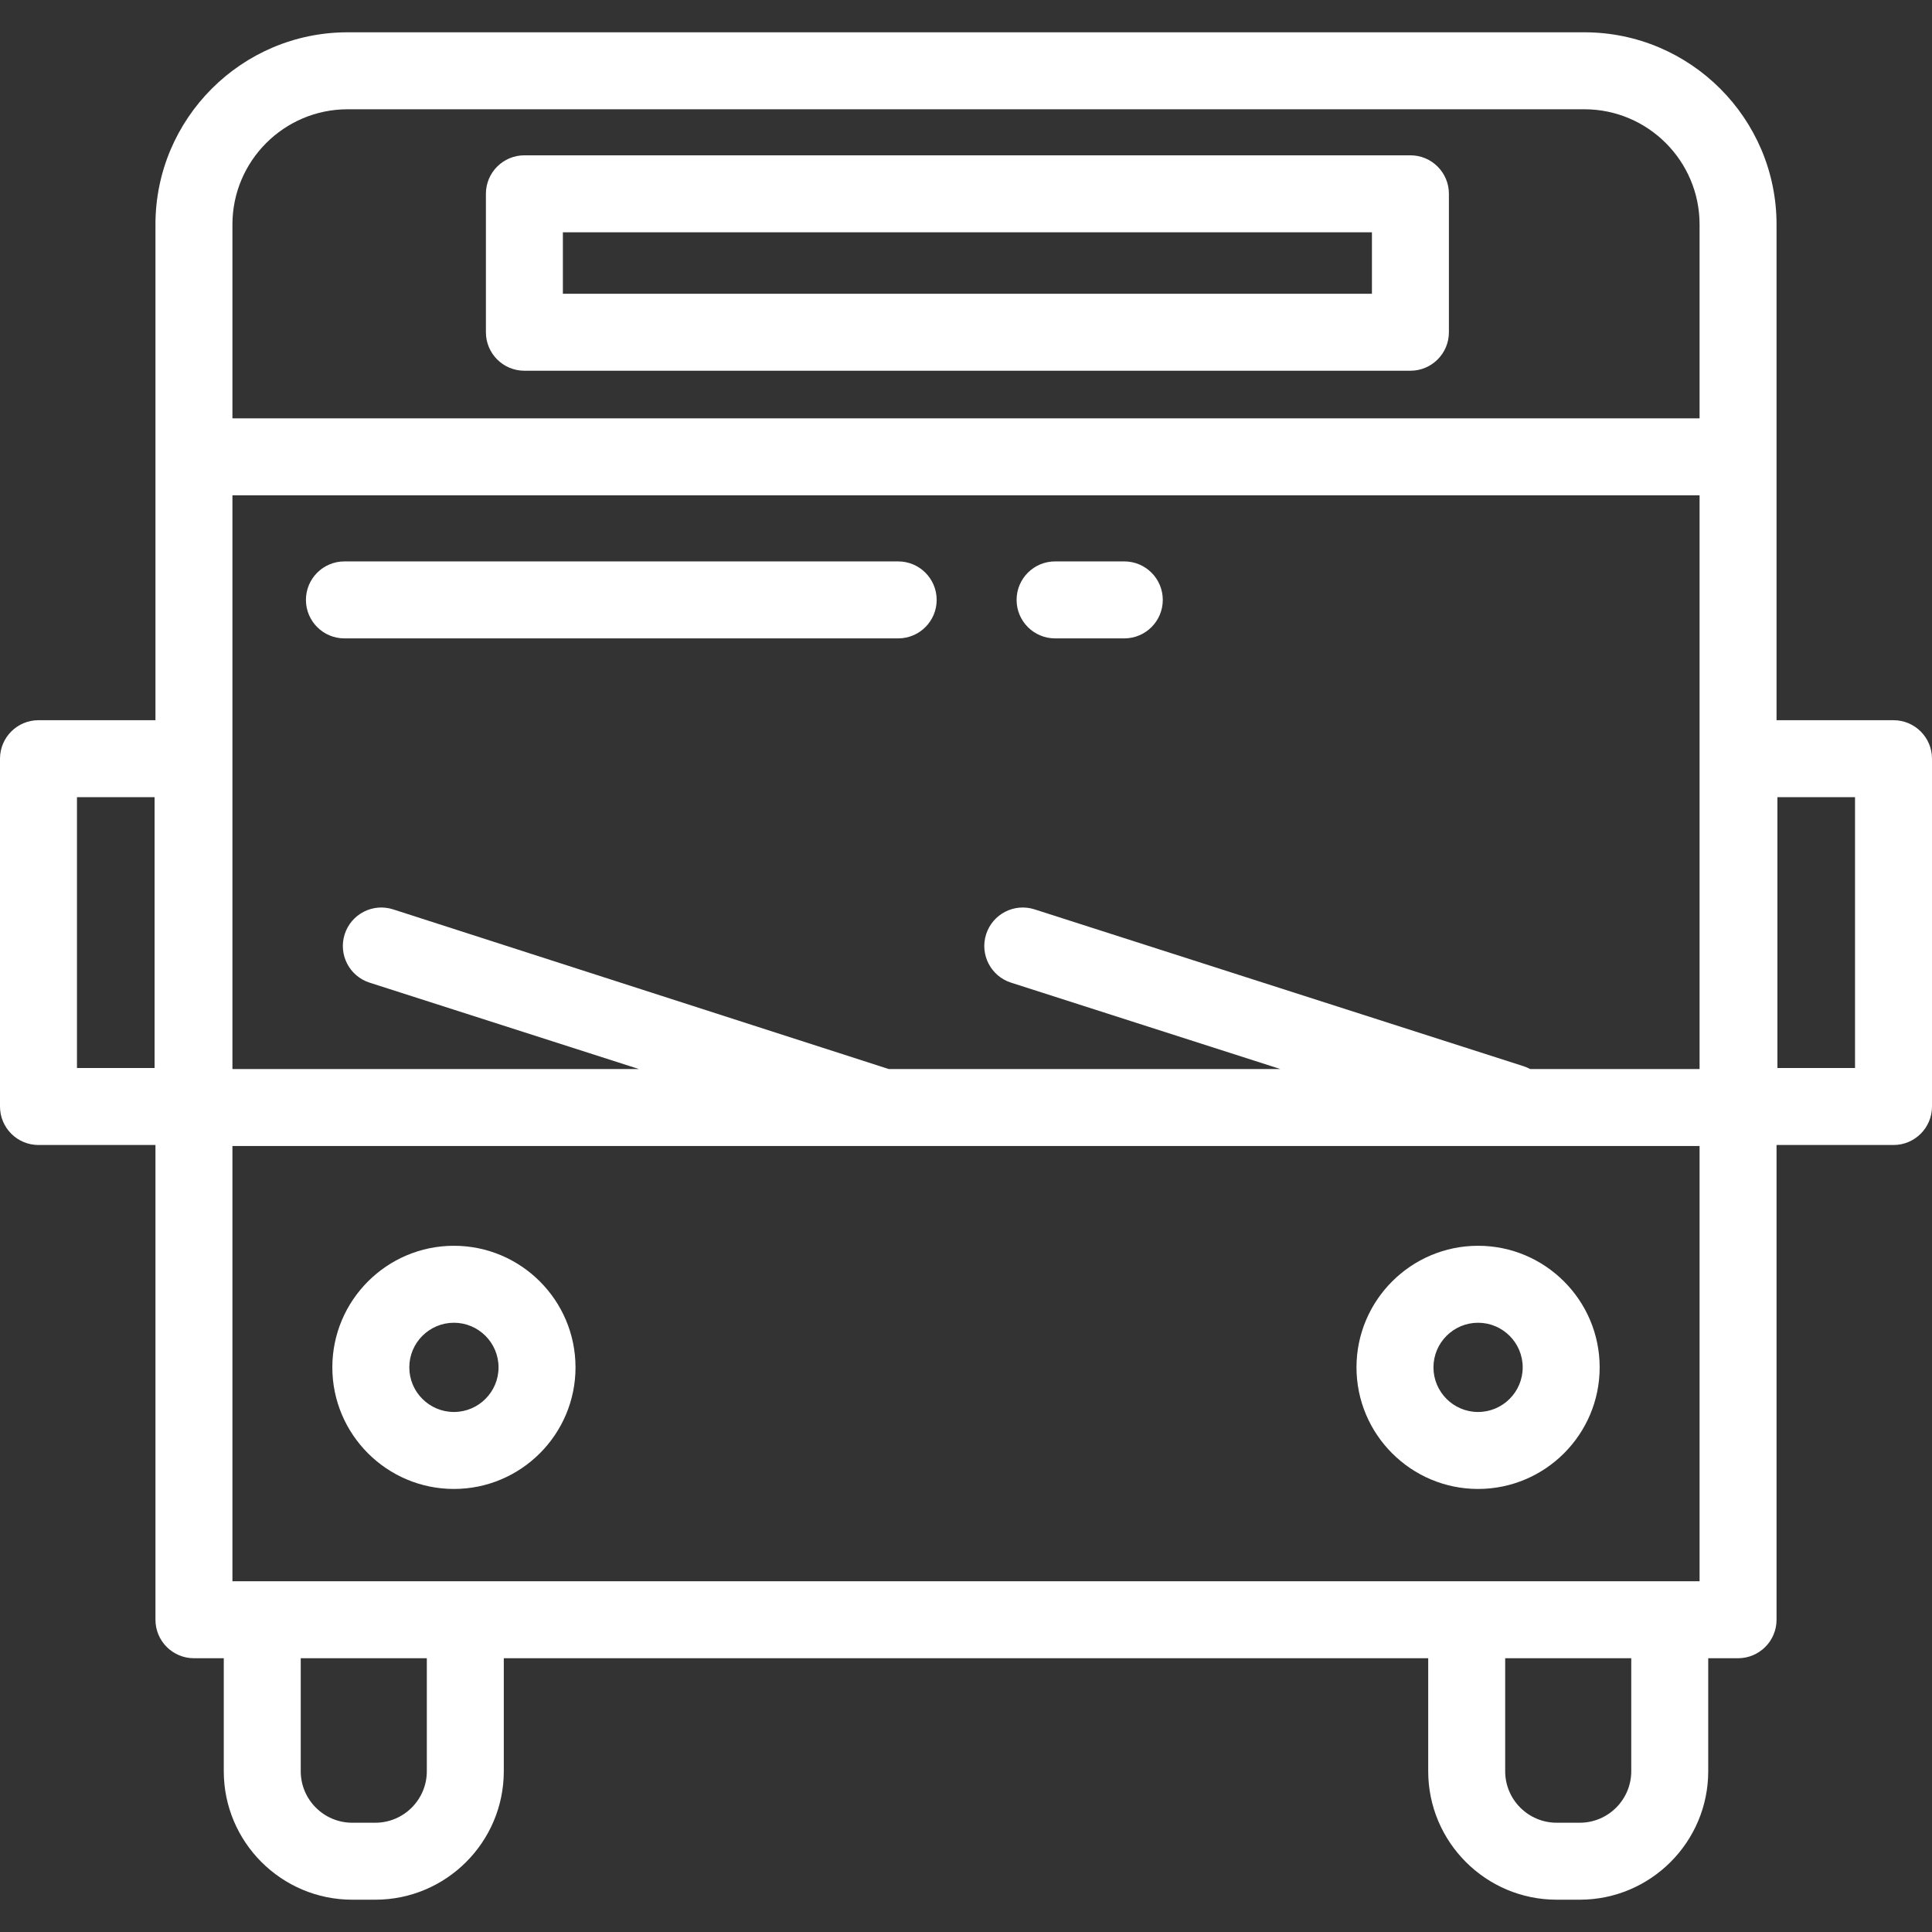
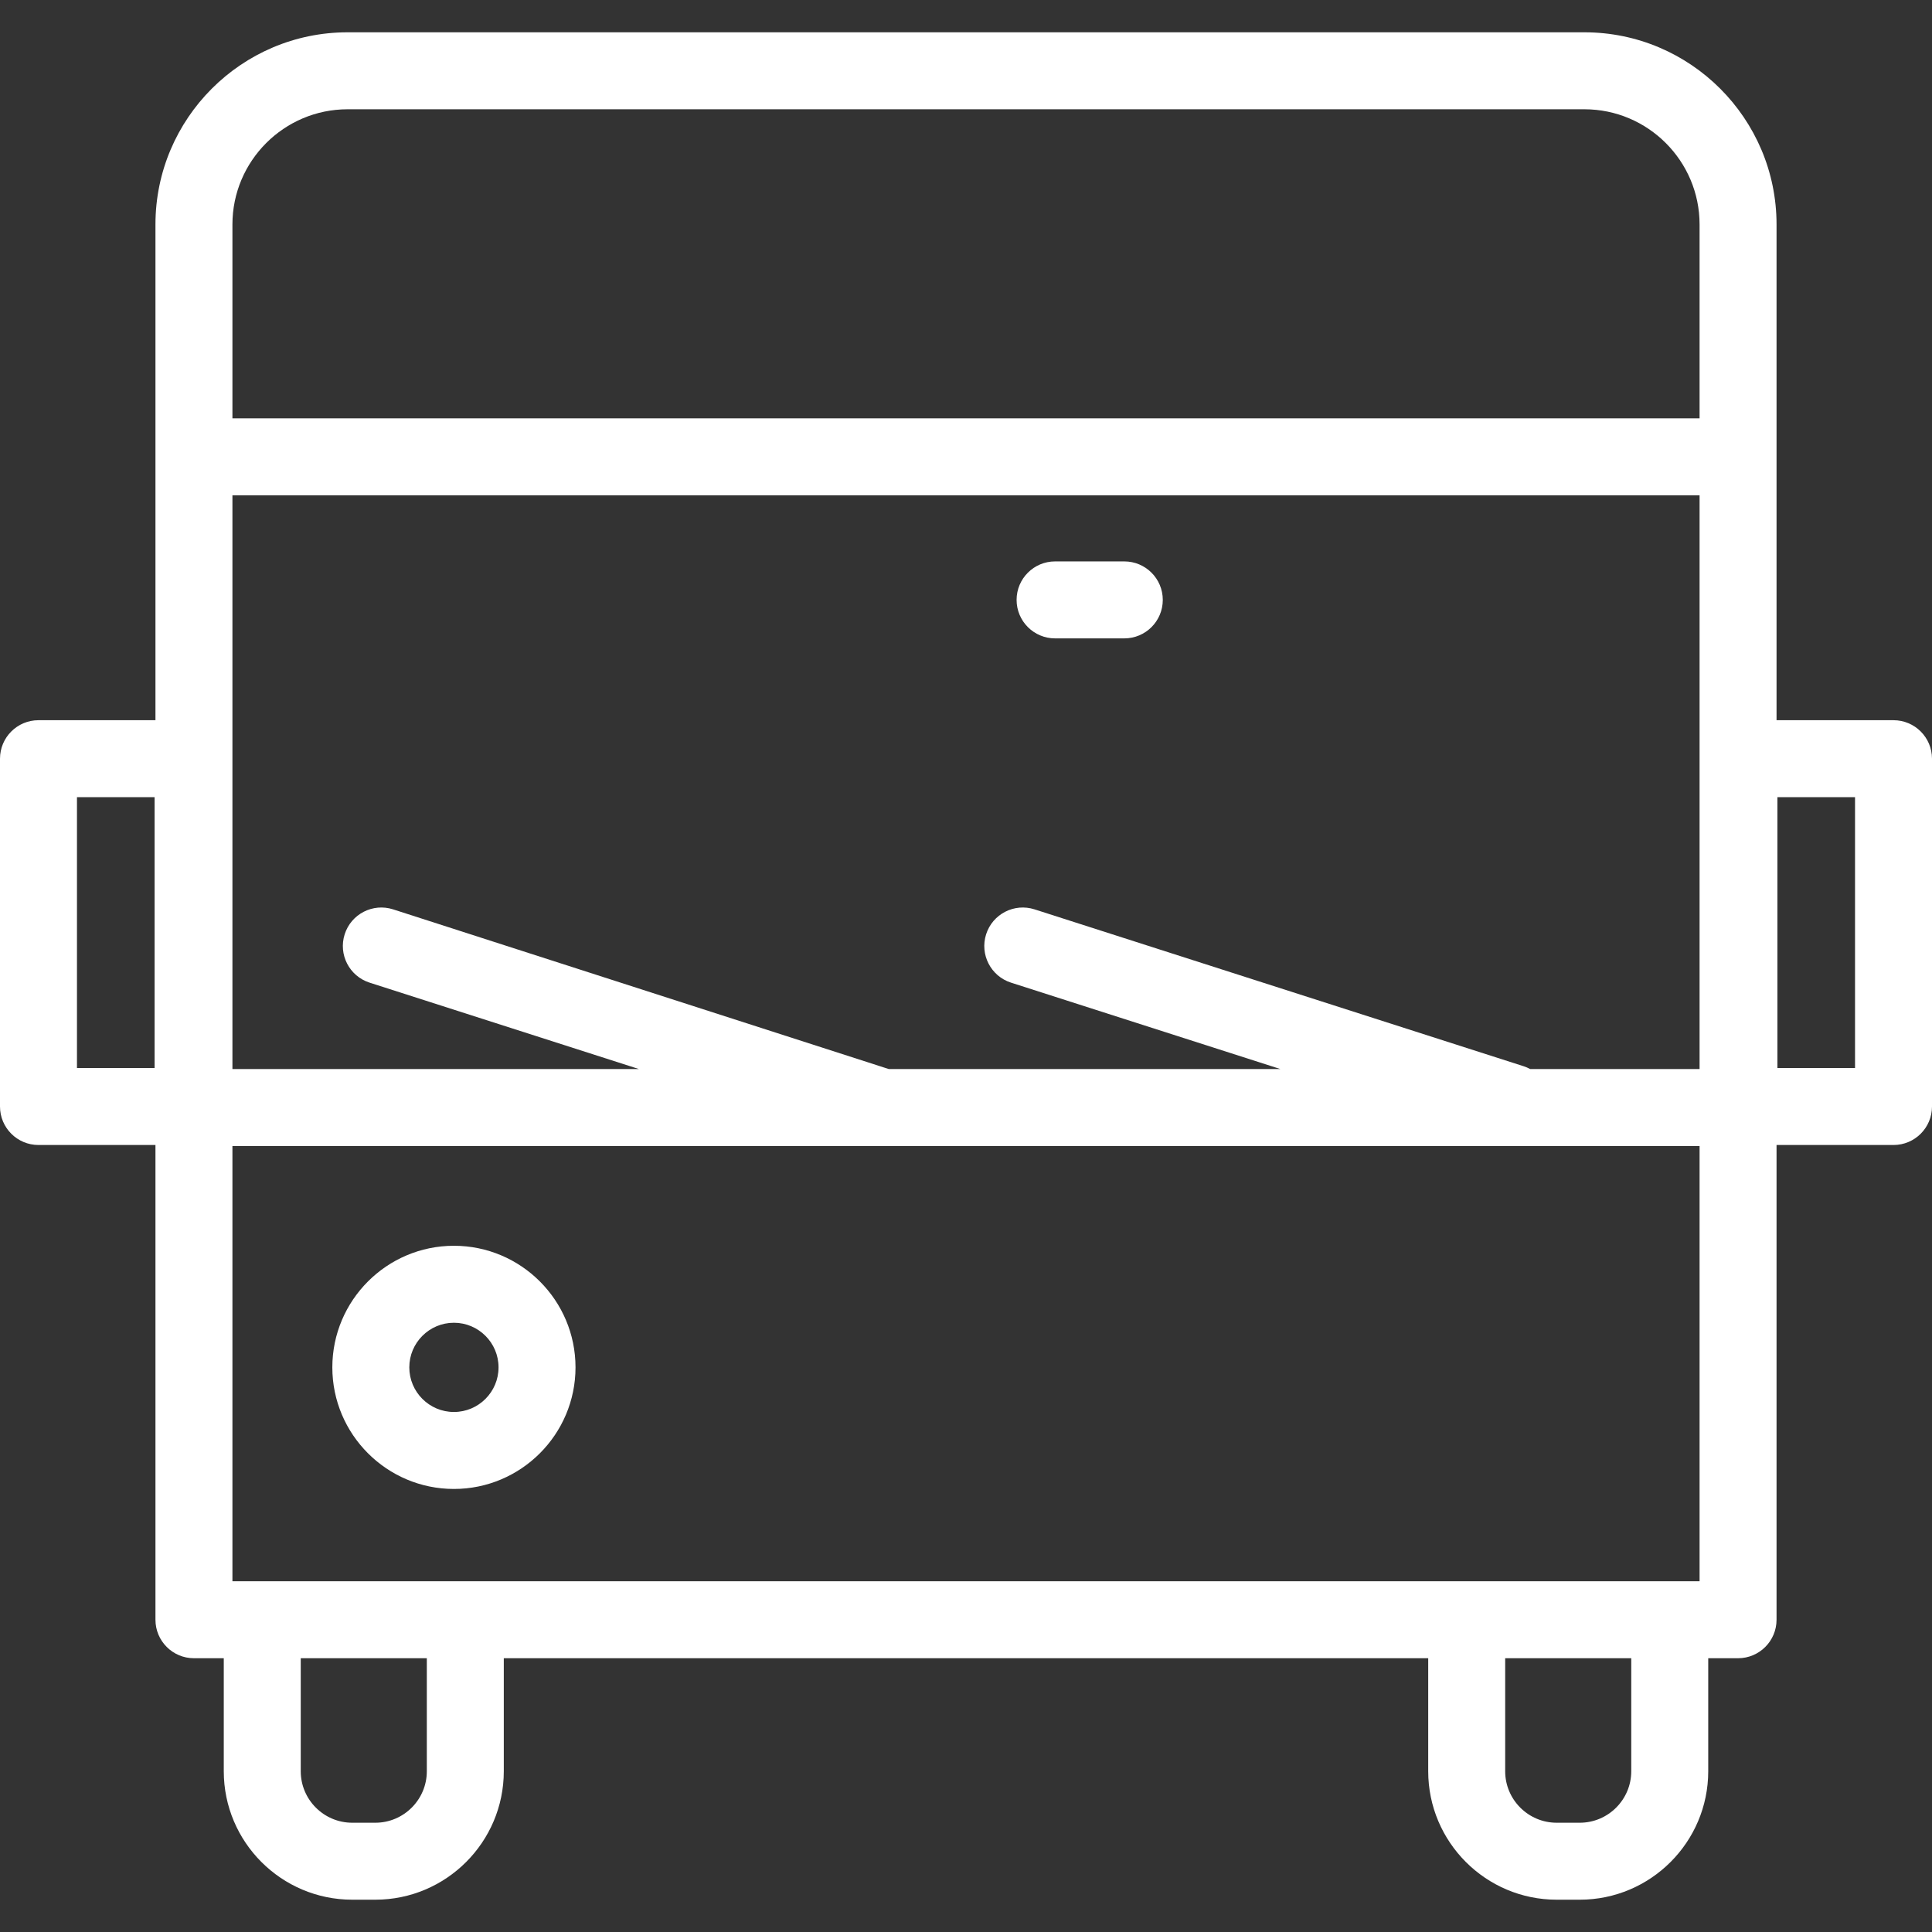
<svg xmlns="http://www.w3.org/2000/svg" width="502" height="502" viewBox="0 0 502 502" fill="none">
  <rect x="0" y="0" width="502" height="502" fill="#333333" stroke="none" />
-   <path d="M366.475 40.357H136.255C130.732 40.357 126.255 44.834 126.255 50.357V86.329C126.255 91.852 130.732 96.329 136.255 96.329H366.475C371.997 96.329 376.475 91.852 376.475 86.329V50.357C376.475 44.834 371.997 40.357 366.475 40.357ZM356.475 76.329H146.255V60.357H356.475V76.329Z" fill="white" />
-   <path d="M89.492 165.874H233.379C238.902 165.874 243.379 161.397 243.379 155.874C243.379 150.351 238.902 145.874 233.379 145.874H89.492C83.969 145.874 79.492 150.351 79.492 155.874C79.492 161.397 83.969 165.874 89.492 165.874Z" fill="white" />
  <path d="M274.146 165.874H292.132C297.654 165.874 302.132 161.397 302.132 155.874C302.132 150.351 297.654 145.874 292.132 145.874H274.146C268.624 145.874 264.146 150.351 264.146 155.874C264.146 161.397 268.624 165.874 274.146 165.874Z" fill="white" />
  <path d="M117.945 386.881C135.365 386.881 149.538 372.709 149.538 355.289C149.538 337.869 135.366 323.696 117.945 323.696C100.524 323.696 86.352 337.868 86.352 355.289C86.352 372.709 100.524 386.881 117.945 386.881ZM117.945 343.696C124.337 343.696 129.538 348.897 129.538 355.289C129.538 361.681 124.337 366.881 117.945 366.881C111.553 366.881 106.352 361.681 106.352 355.289C106.352 348.897 111.553 343.696 117.945 343.696Z" fill="white" />
-   <path d="M384.055 386.881C401.475 386.881 415.648 372.709 415.648 355.289C415.648 337.869 401.475 323.696 384.055 323.696C366.635 323.696 352.463 337.868 352.463 355.289C352.463 372.709 366.635 386.881 384.055 386.881ZM384.055 343.696C390.448 343.696 395.648 348.897 395.648 355.289C395.648 361.681 390.448 366.881 384.055 366.881C377.663 366.881 372.463 361.681 372.463 355.289C372.463 348.897 377.663 343.696 384.055 343.696Z" fill="white" />
  <path d="M492 187.135H461.607V58.326C461.607 30.793 439.208 8.393 411.674 8.393H90.326C62.793 8.393 40.393 30.793 40.393 58.326V187.135H10C4.477 187.135 0 191.612 0 197.135V287.51C0 293.033 4.477 297.51 10 297.51H40.393V420.865C40.393 426.388 44.87 430.865 50.393 430.865H58.144V460.226C58.144 478.633 73.119 493.607 91.526 493.607H97.521C115.928 493.607 130.903 478.632 130.903 460.226V430.865H371.098V460.226C371.098 478.633 386.073 493.607 404.48 493.607H410.475C428.882 493.607 443.857 478.632 443.857 460.226V430.865H451.608C457.13 430.865 461.608 426.388 461.608 420.865V297.51H492C497.522 297.51 502 293.033 502 287.51V197.135C502 191.612 497.522 187.135 492 187.135ZM40.167 277.51H20V207.135H40.167V277.51ZM110.902 460.227C110.902 467.605 104.899 473.608 97.52 473.608H91.525C84.146 473.608 78.143 467.605 78.143 460.227V430.866H110.902C110.902 430.866 110.902 460.227 110.902 460.227ZM423.856 460.227C423.856 467.605 417.853 473.608 410.474 473.608H404.479C397.1 473.608 391.097 467.605 391.097 460.227V430.866H423.856V460.227ZM441.608 410.866H60.393V297.771H441.608V410.866ZM441.608 277.771H441.607H397.588C397.058 277.487 396.5 277.24 395.907 277.05L268.808 236.281C263.547 234.593 257.917 237.49 256.231 242.749C254.545 248.008 257.44 253.639 262.699 255.325L332.676 277.77H230.919L102.138 236.281C96.877 234.593 91.248 237.489 89.562 242.749C87.875 248.008 90.771 253.639 96.03 255.325L166.007 277.77H60.393V128.703H441.608V277.771ZM441.608 108.703H60.393V58.326C60.393 41.821 73.821 28.393 90.326 28.393H411.675C428.18 28.393 441.608 41.821 441.608 58.326V108.703ZM482 277.51H461.833V207.135H482V277.51Z" fill="white" />
</svg>